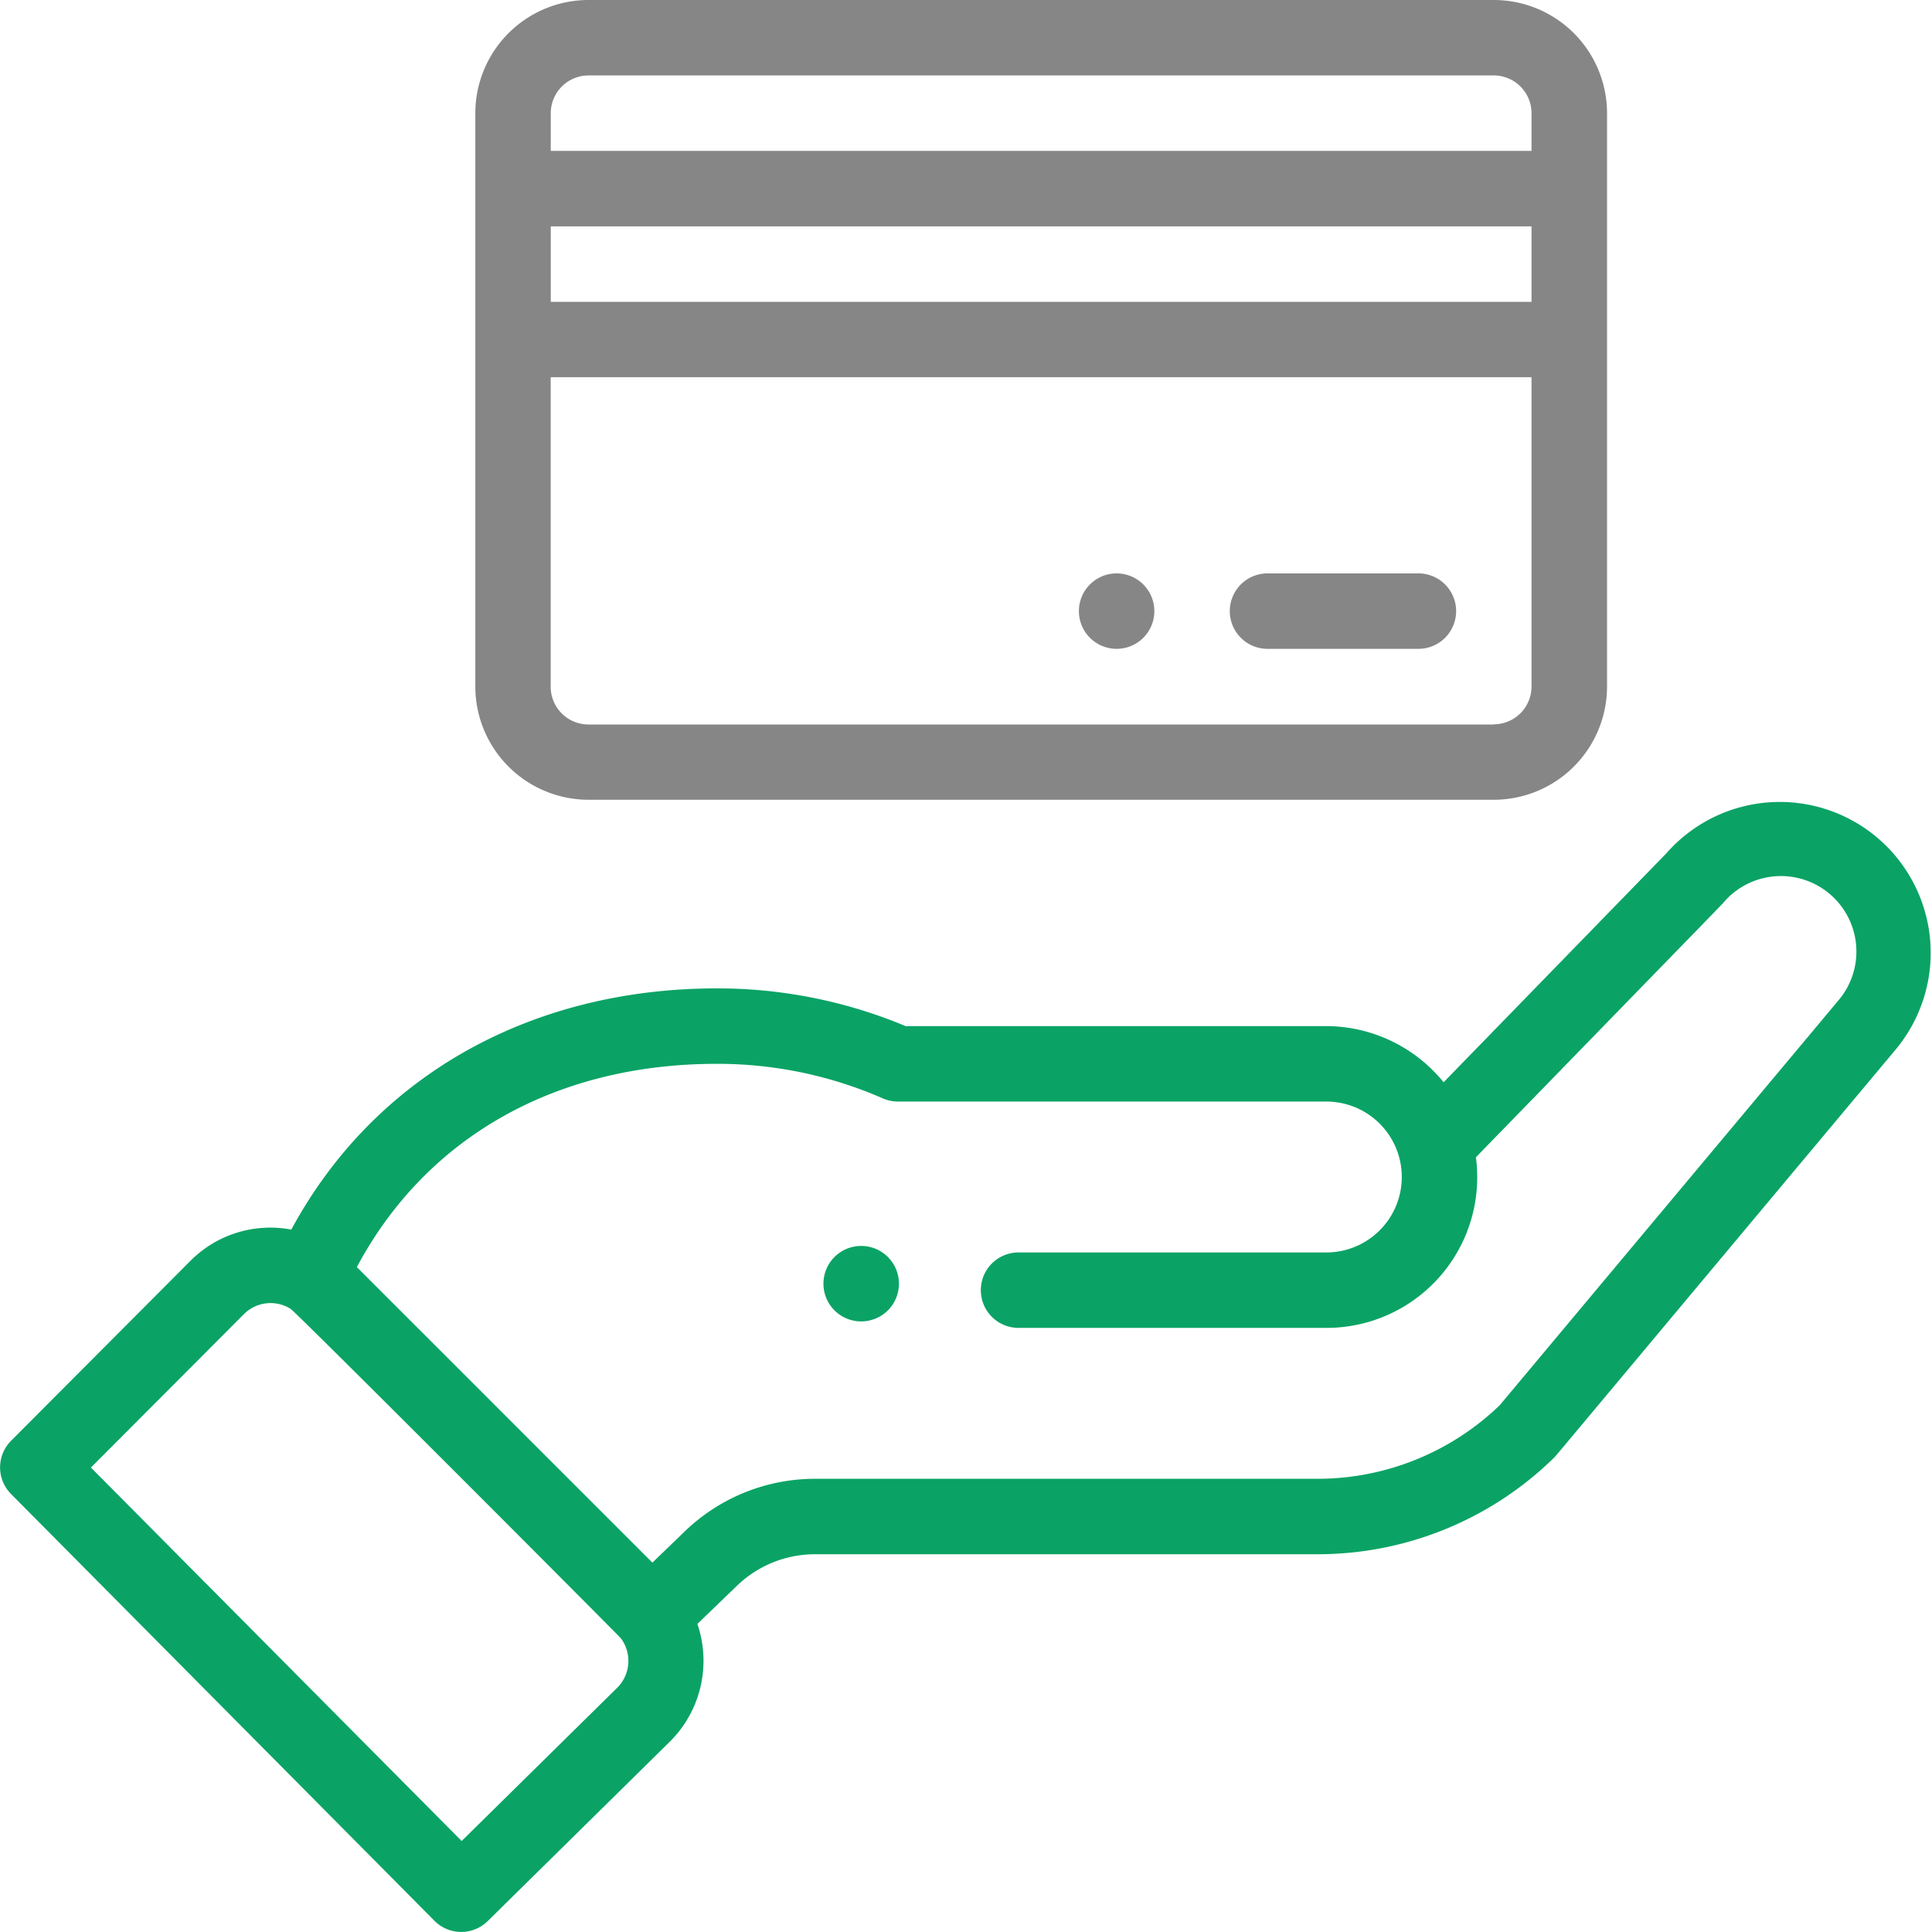
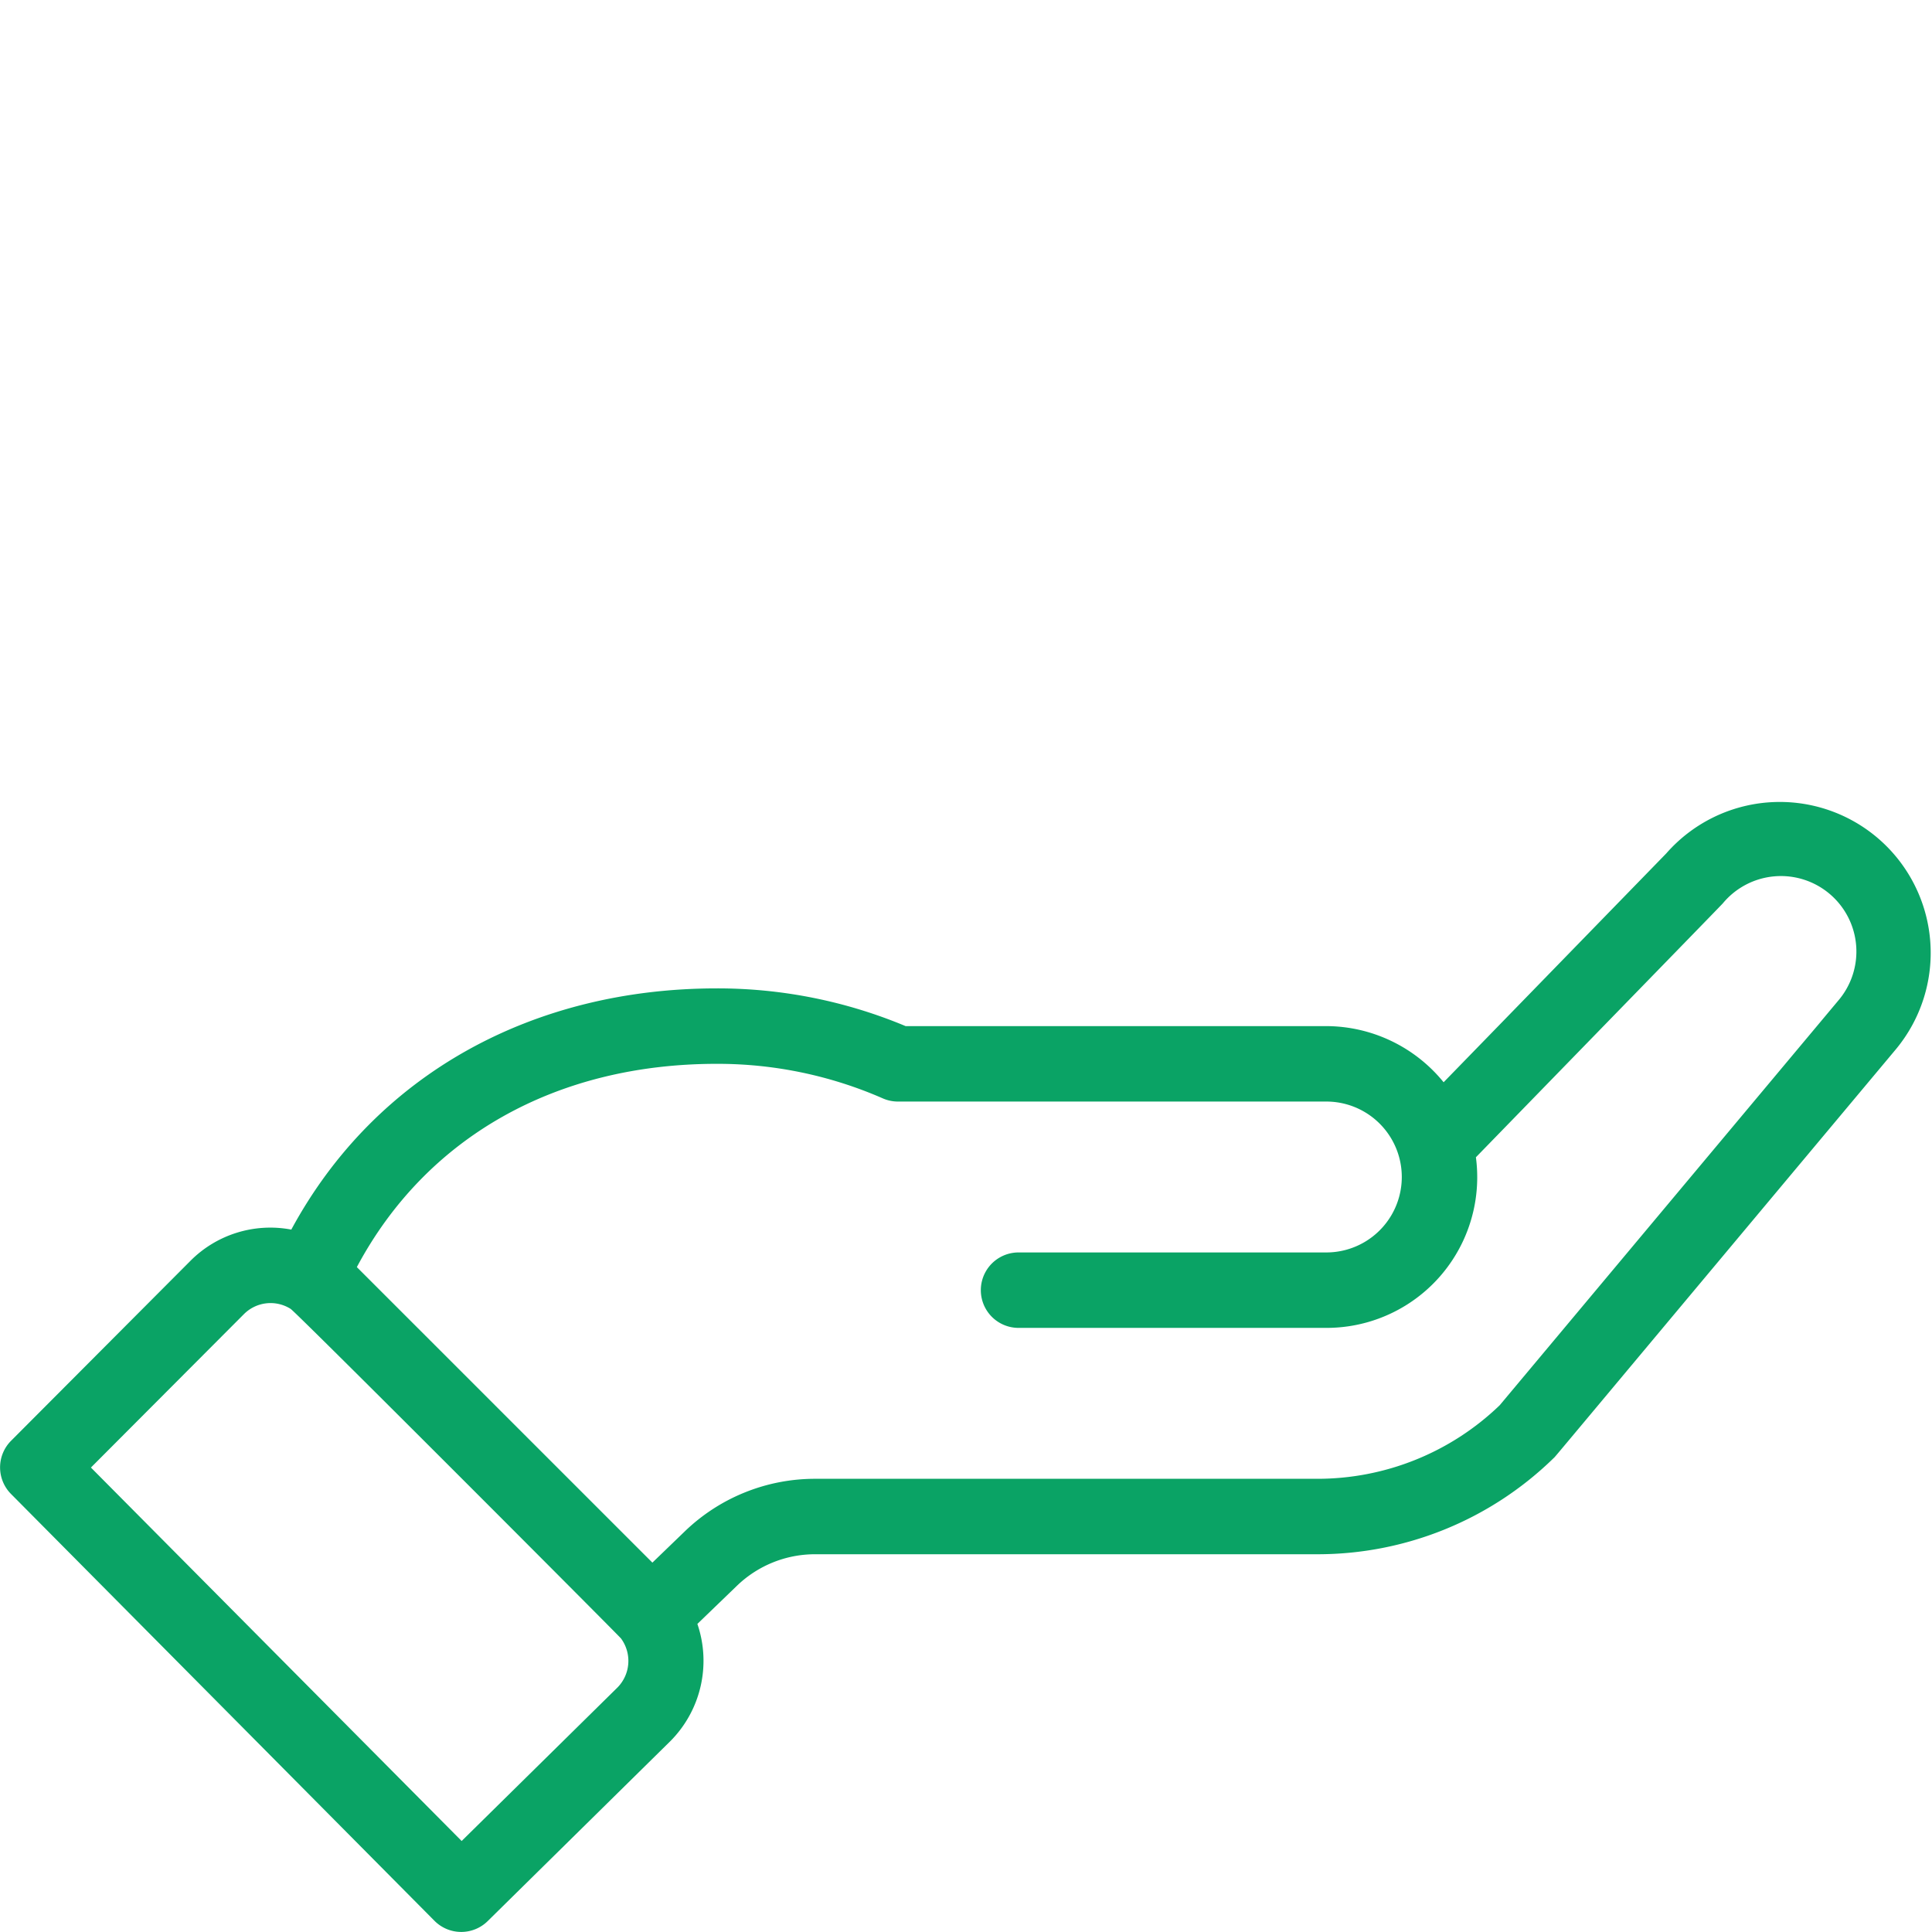
<svg xmlns="http://www.w3.org/2000/svg" width="80" height="80" viewBox="0 0 80 80">
  <g id="icon_card" transform="translate(-759 -3838)">
-     <rect id="長方形_7079" data-name="長方形 7079" width="80" height="80" transform="translate(759 3838)" fill="none" />
    <g id="credit-card_3_" data-name="credit-card (3)" transform="translate(758.499 3838)">
-       <path id="パス_19619" data-name="パス 19619" d="M287.984,151.957a1.562,1.562,0,1,0,1.562,1.563A1.563,1.563,0,0,0,287.984,151.957Zm0,0" transform="translate(-241.246 -128.214)" fill="#868686" />
-       <path id="パス_19620" data-name="パス 19620" d="M221.392,332.861a1.563,1.563,0,1,0-2.21,0A1.565,1.565,0,0,0,221.392,332.861Zm0,0" transform="translate(-184.126 -278.601)" fill="#0aa365" />
      <path id="パス_19621" data-name="パス 19621" d="M18.493,258.682a1.562,1.562,0,0,0,2.2.013l7.573-7.461a4.72,4.72,0,0,0,1.112-4.847l1.629-1.571a4.658,4.658,0,0,1,3.253-1.314H55.031a13.986,13.986,0,0,0,9.806-3.984c.109-.106-.825.994,14.167-16.924a6.249,6.249,0,0,0-9.508-8.11l-9.218,9.474a6.278,6.278,0,0,0-4.857-2.325H38a20.153,20.153,0,0,0-7.822-1.562c-7.52,0-14.089,3.472-17.615,9.988a4.666,4.666,0,0,0-4.178,1.295L.957,238.806a1.562,1.562,0,0,0,0,2.2ZM30.18,223.195a17.052,17.052,0,0,1,6.877,1.431,1.559,1.559,0,0,0,.626.131H55.422a3.124,3.124,0,1,1,0,6.248H42.677a1.562,1.562,0,1,0,0,3.124H55.422a6.239,6.239,0,0,0,6.193-7.065c8.917-9.166,10.174-10.454,10.228-10.518a3.125,3.125,0,1,1,4.771,4.037L62.6,237.333a10.877,10.877,0,0,1-7.571,3.045H34.265a7.766,7.766,0,0,0-5.422,2.19l-1.328,1.281L15.277,231.612C18.138,226.246,23.5,223.195,30.18,223.195ZM10.6,233.561a1.558,1.558,0,0,1,1.934-.22c.239.145,13.6,13.539,13.682,13.649a1.568,1.568,0,0,1-.143,2.026l-6.456,6.36L4.266,239.912Zm0,0" transform="translate(0 -179.144)" fill="#0aa365" />
-       <path id="パス_19622" data-name="パス 19622" d="M131.151,33.116h37.49a4.691,4.691,0,0,0,4.686-4.686V4.686A4.691,4.691,0,0,0,168.641,0h-37.49a4.691,4.691,0,0,0-4.686,4.686V28.43A4.691,4.691,0,0,0,131.151,33.116ZM170.2,12.5H129.589V9.373H170.2Zm-1.562,17.5h-37.49a1.564,1.564,0,0,1-1.562-1.563V15.621H170.2V28.43A1.564,1.564,0,0,1,168.641,29.992ZM131.151,3.124h37.49A1.564,1.564,0,0,1,170.2,4.686V6.248H129.589V4.686A1.564,1.564,0,0,1,131.151,3.124Zm0,0" transform="translate(-106.282)" fill="#868686" />
-       <path id="パス_19623" data-name="パス 19623" d="M334.22,151.957h-6.248a1.562,1.562,0,0,0,0,3.124h6.248a1.562,1.562,0,1,0,0-3.124Zm0,0" transform="translate(-274.986 -128.214)" fill="#868686" />
    </g>
  </g>
</svg>